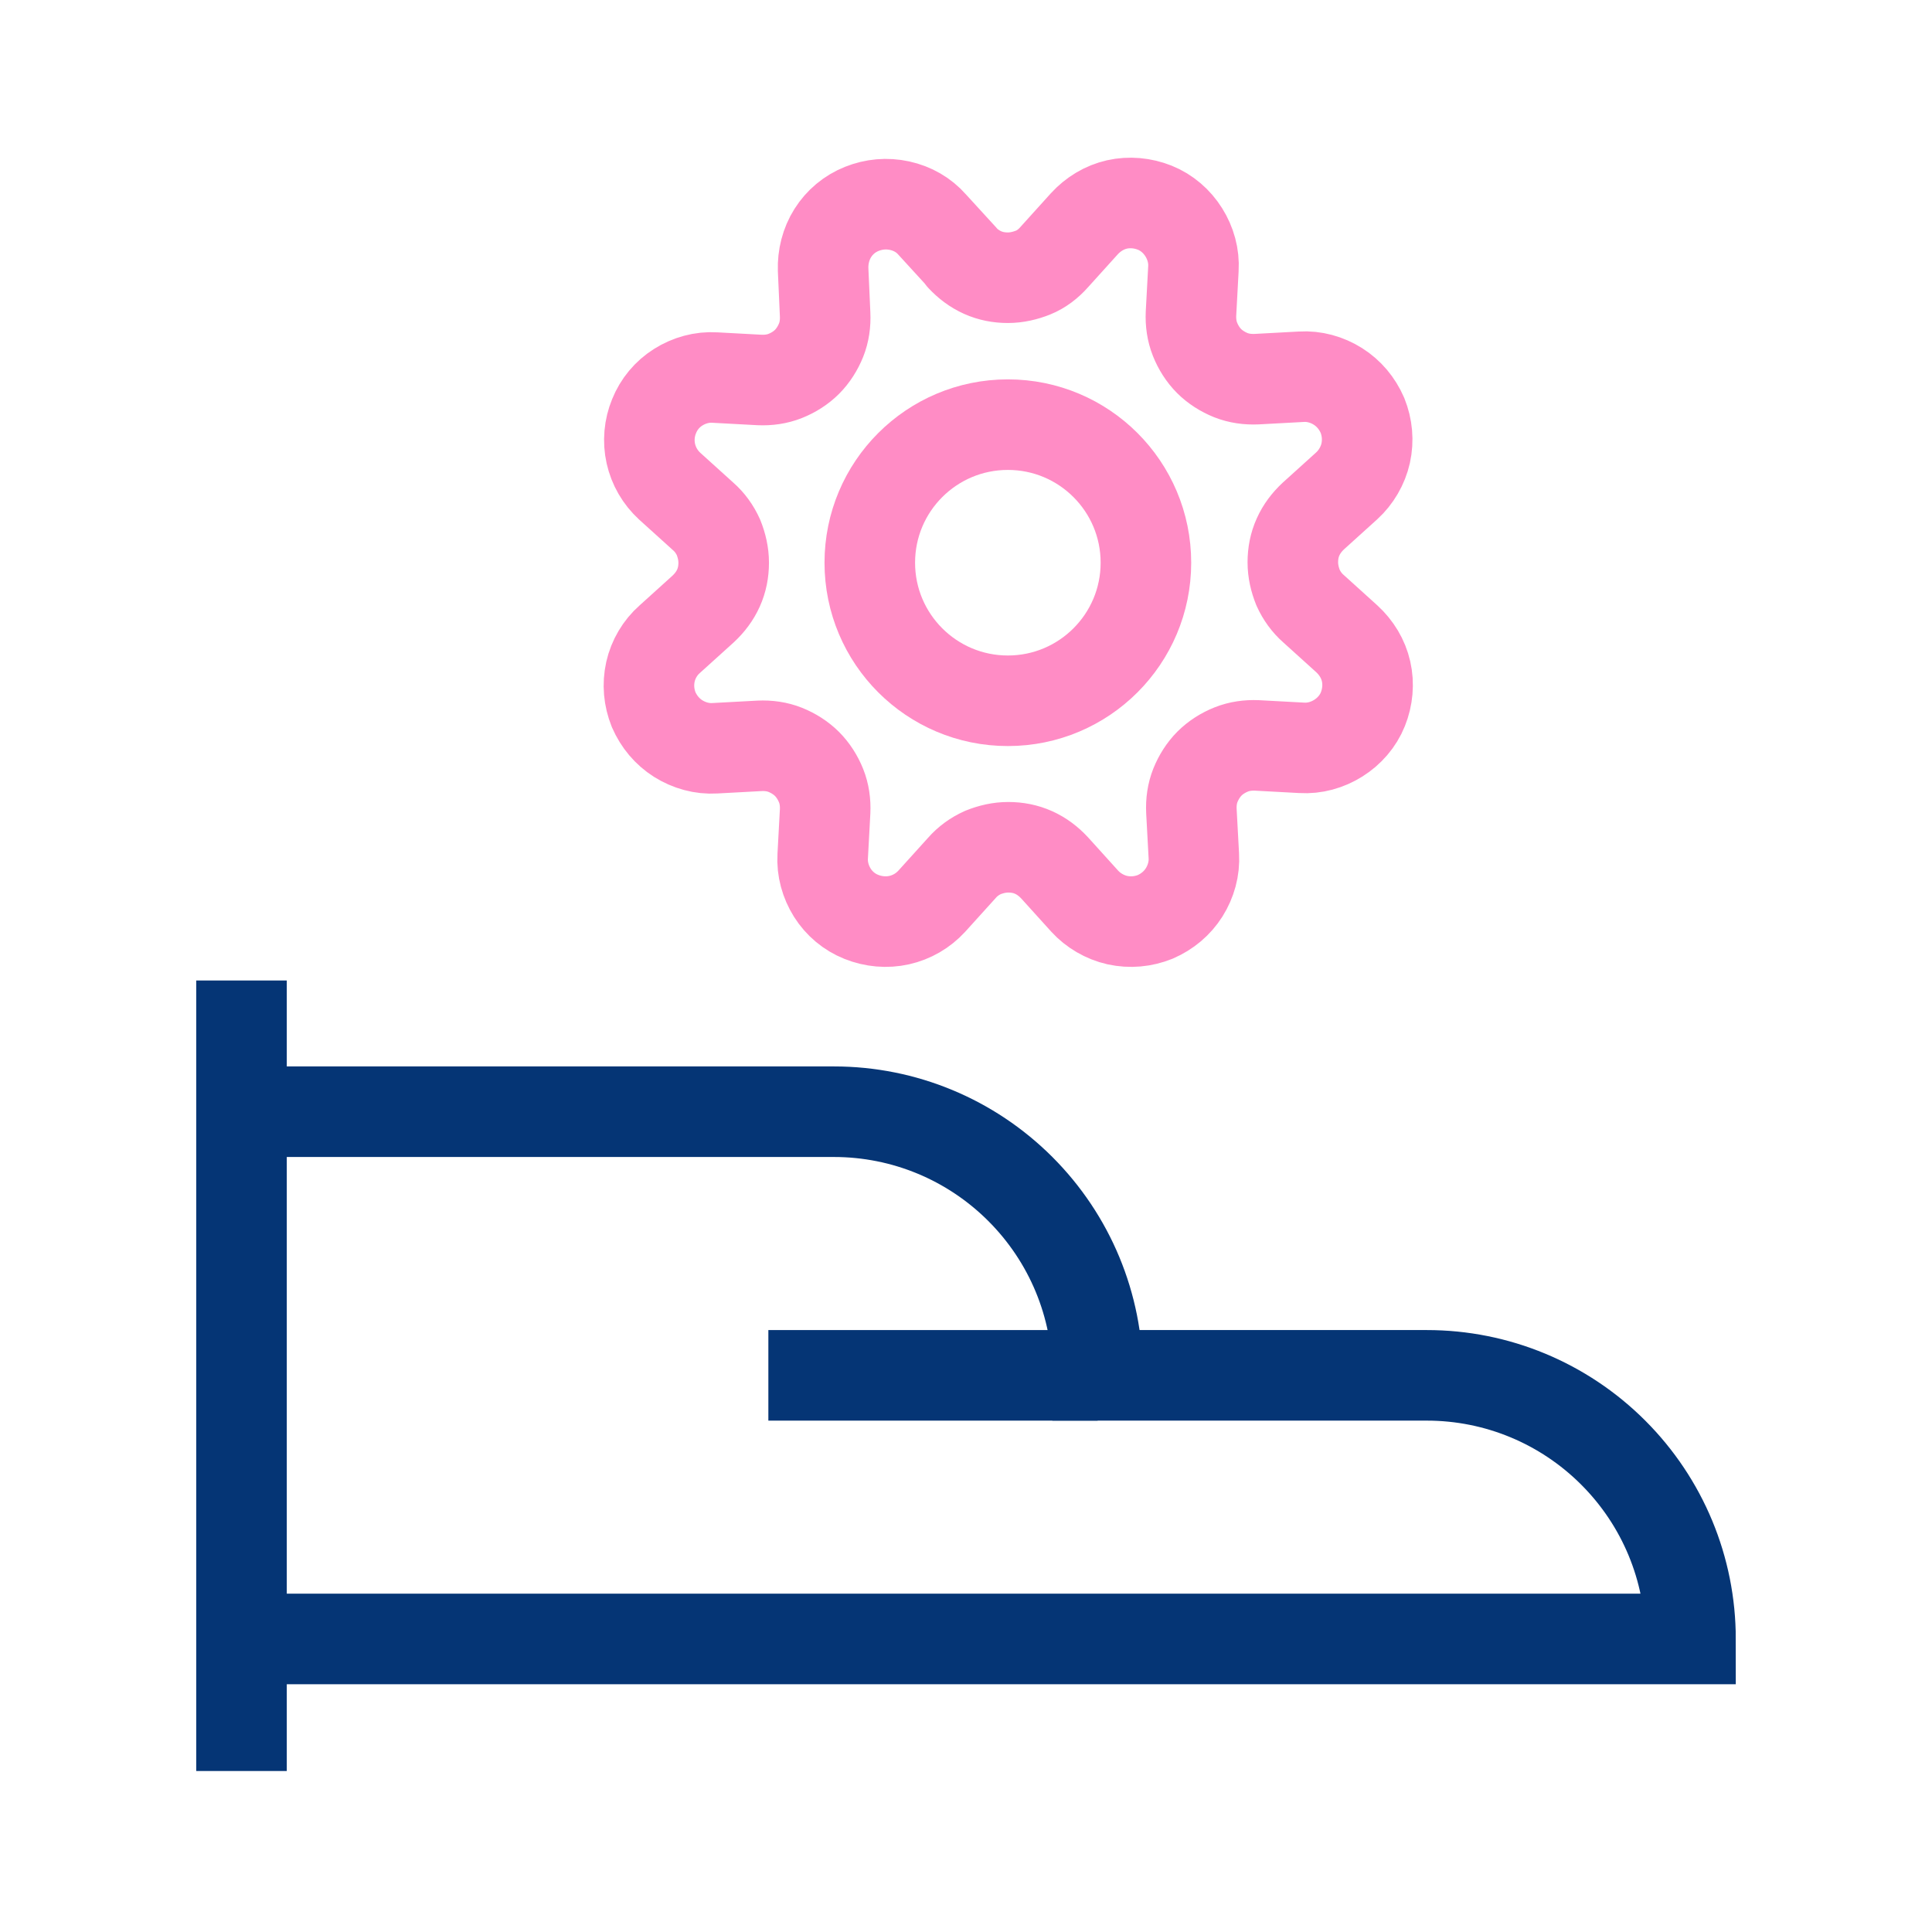
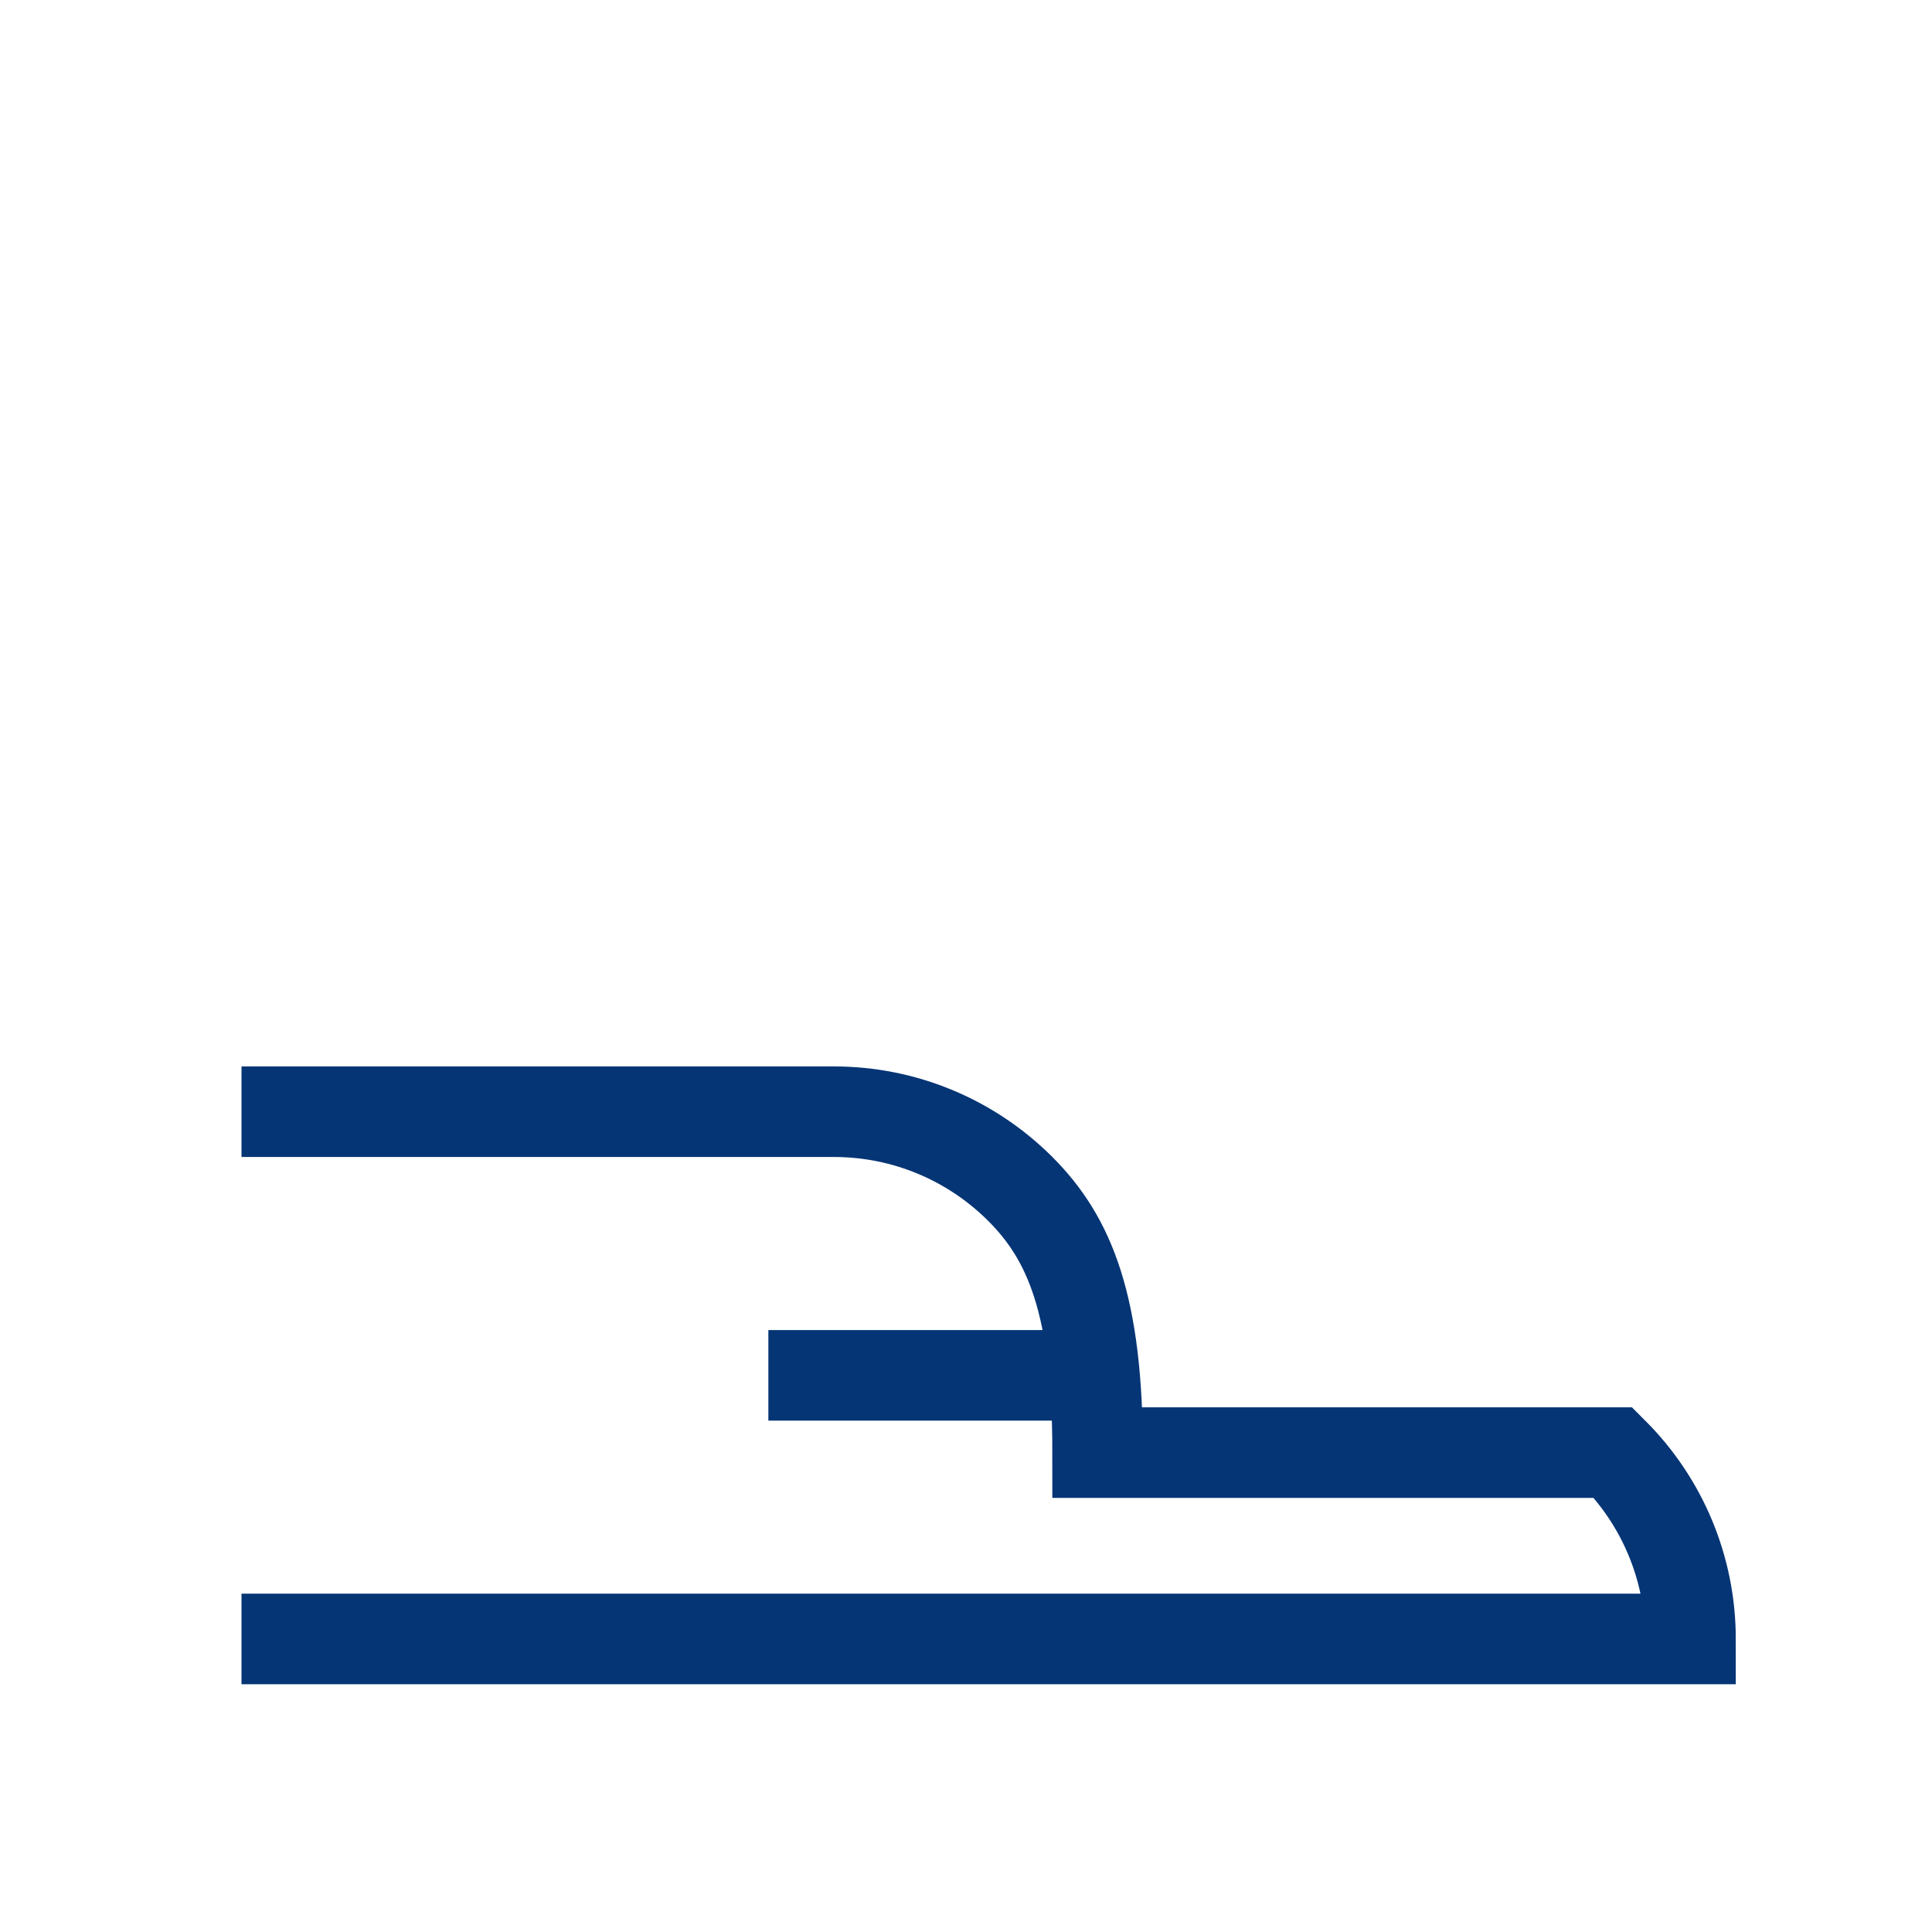
<svg xmlns="http://www.w3.org/2000/svg" width="64" height="64" viewBox="0 0 64 64" fill="none">
-   <path d="M8 32.48V58.667" stroke="#053575" stroke-width="3" />
-   <path d="M8 54.293H56C56 51.973 55.08 49.76 53.44 48.12C51.8 46.48 49.587 45.56 47.267 45.56H36.36C36.36 43.24 35.44 41.027 33.8 39.387C32.16 37.747 29.947 36.827 27.627 36.827H8" stroke="#053575" stroke-width="3" />
+   <path d="M8 54.293H56C56 51.973 55.08 49.76 53.44 48.12H36.36C36.36 43.24 35.44 41.027 33.8 39.387C32.16 37.747 29.947 36.827 27.627 36.827H8" stroke="#053575" stroke-width="3" />
  <path d="M25.453 45.56H36.36" stroke="#053575" stroke-width="3" />
-   <path d="M31.853 8.52C32.053 8.733 32.28 8.907 32.547 9.027C32.813 9.147 33.093 9.2 33.387 9.2C33.68 9.2 33.96 9.133 34.227 9.027C34.493 8.92 34.733 8.733 34.92 8.52L35.92 7.413C36.213 7.093 36.587 6.867 37 6.773C37.413 6.68 37.853 6.72 38.253 6.88C38.653 7.04 38.987 7.333 39.213 7.693C39.44 8.053 39.56 8.48 39.533 8.907L39.453 10.387C39.44 10.68 39.48 10.973 39.587 11.24C39.693 11.507 39.853 11.76 40.053 11.96C40.253 12.16 40.507 12.32 40.773 12.427C41.04 12.533 41.333 12.573 41.627 12.56L43.107 12.48C43.533 12.453 43.96 12.573 44.32 12.8C44.68 13.027 44.96 13.36 45.133 13.76C45.293 14.16 45.333 14.587 45.24 15.013C45.147 15.427 44.92 15.813 44.613 16.093L43.507 17.093C43.293 17.293 43.12 17.52 43 17.787C42.88 18.053 42.827 18.333 42.827 18.627C42.827 18.92 42.893 19.2 43 19.467C43.12 19.733 43.293 19.973 43.507 20.16L44.613 21.16C44.933 21.453 45.16 21.827 45.253 22.24C45.347 22.653 45.307 23.093 45.147 23.493C44.987 23.893 44.693 24.227 44.333 24.453C43.973 24.68 43.547 24.8 43.12 24.773L41.64 24.693C41.347 24.68 41.053 24.72 40.787 24.827C40.52 24.933 40.267 25.093 40.067 25.293C39.867 25.493 39.707 25.747 39.6 26.013C39.493 26.28 39.453 26.573 39.467 26.867L39.547 28.347C39.573 28.773 39.453 29.2 39.227 29.56C39 29.92 38.667 30.2 38.267 30.373C37.867 30.533 37.44 30.573 37.013 30.48C36.6 30.387 36.213 30.16 35.933 29.853L34.933 28.747C34.733 28.533 34.507 28.36 34.24 28.24C33.973 28.12 33.693 28.067 33.4 28.067C33.107 28.067 32.827 28.133 32.56 28.24C32.293 28.36 32.053 28.533 31.867 28.747L30.867 29.853C30.573 30.173 30.2 30.387 29.787 30.48C29.373 30.573 28.933 30.533 28.533 30.373C28.133 30.213 27.8 29.933 27.573 29.573C27.347 29.213 27.227 28.787 27.253 28.36L27.333 26.88C27.347 26.587 27.307 26.293 27.2 26.027C27.093 25.76 26.933 25.507 26.733 25.307C26.533 25.107 26.28 24.947 26.013 24.84C25.747 24.733 25.453 24.693 25.16 24.707L23.68 24.787C23.253 24.813 22.827 24.693 22.467 24.467C22.107 24.24 21.827 23.907 21.653 23.507C21.493 23.107 21.453 22.68 21.547 22.253C21.64 21.84 21.867 21.453 22.187 21.173L23.293 20.173C23.507 19.973 23.68 19.747 23.8 19.48C23.92 19.213 23.973 18.933 23.973 18.64C23.973 18.347 23.907 18.067 23.8 17.8C23.68 17.533 23.507 17.293 23.293 17.107L22.187 16.107C21.867 15.813 21.653 15.44 21.56 15.027C21.467 14.613 21.507 14.173 21.667 13.787C21.827 13.387 22.107 13.053 22.467 12.827C22.827 12.6 23.253 12.48 23.68 12.507L25.16 12.587C25.453 12.6 25.747 12.56 26.013 12.453C26.28 12.347 26.533 12.187 26.733 11.987C26.933 11.787 27.093 11.533 27.2 11.267C27.307 11 27.347 10.707 27.333 10.413L27.267 8.933C27.253 8.507 27.36 8.08 27.587 7.72C27.813 7.36 28.147 7.08 28.547 6.92C28.947 6.76 29.373 6.72 29.8 6.813C30.227 6.907 30.6 7.12 30.88 7.44L31.88 8.533L31.853 8.52Z" stroke="#FF8CC5" stroke-width="3" stroke-linecap="round" stroke-linejoin="round" />
-   <path d="M33.387 23.214C35.913 23.214 37.96 21.166 37.96 18.64C37.96 16.114 35.913 14.067 33.387 14.067C30.861 14.067 28.813 16.114 28.813 18.64C28.813 21.166 30.861 23.214 33.387 23.214Z" stroke="#FF8CC5" stroke-width="3" stroke-miterlimit="10" />
</svg>